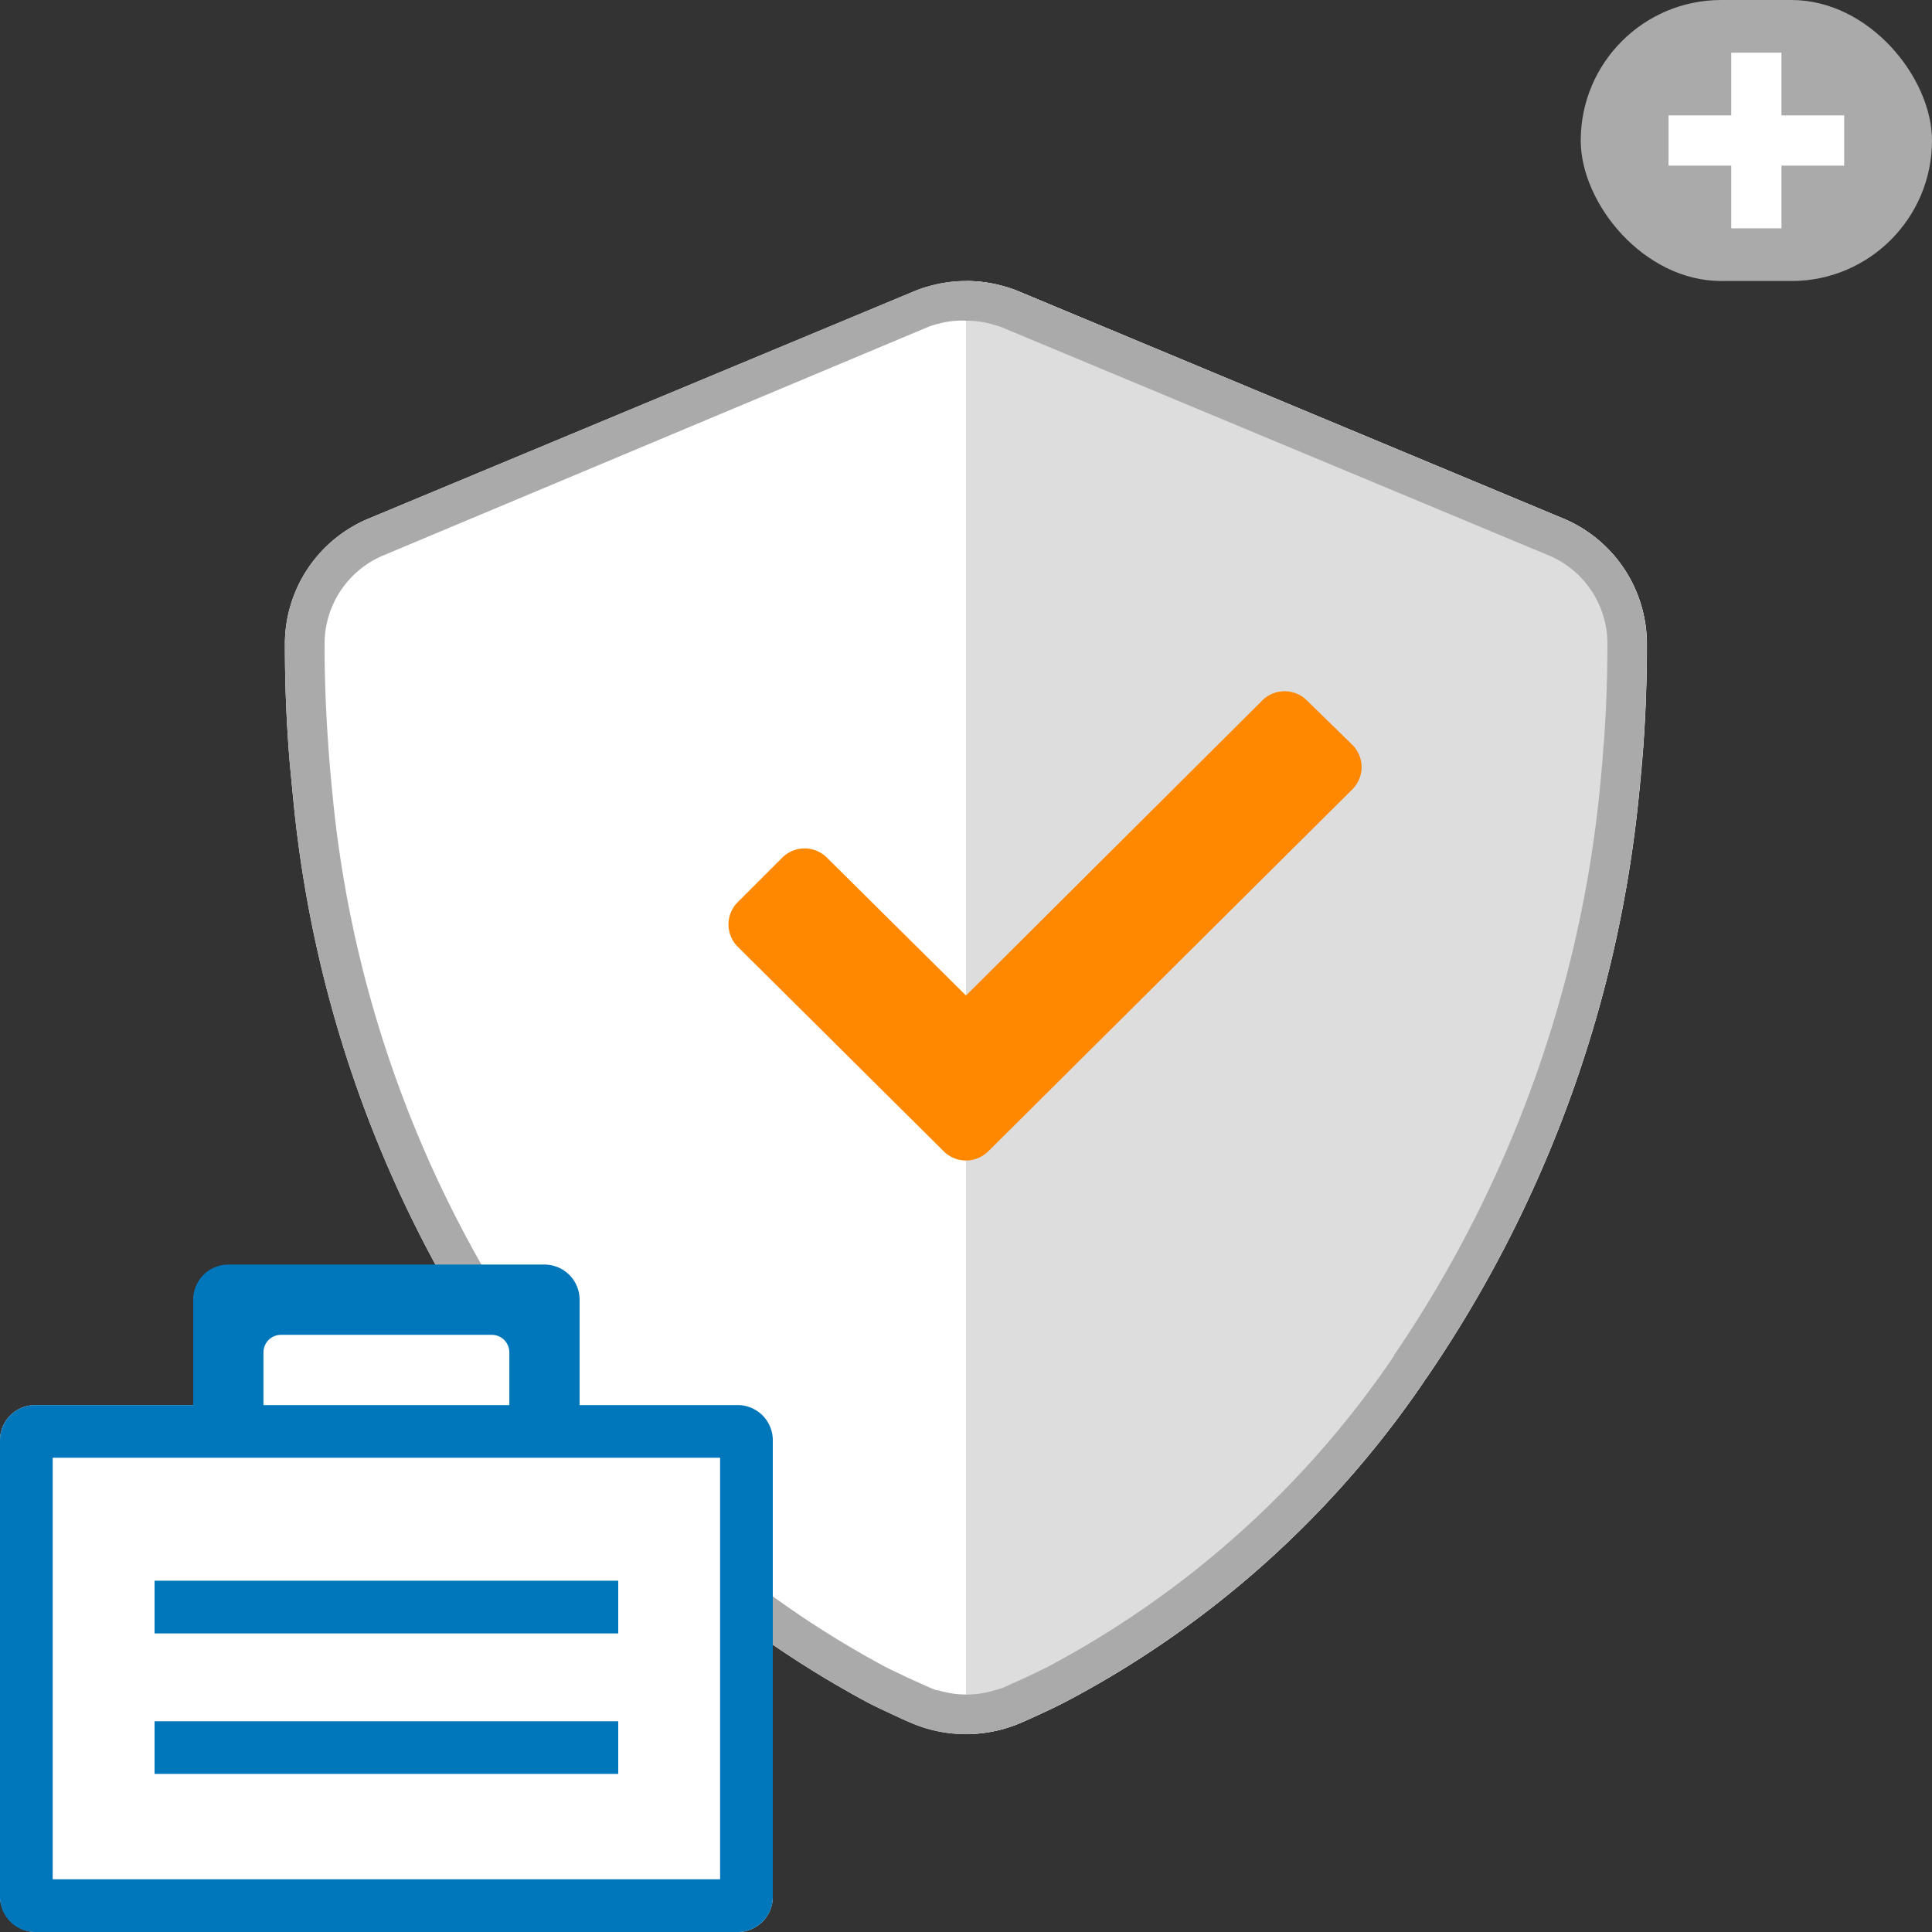
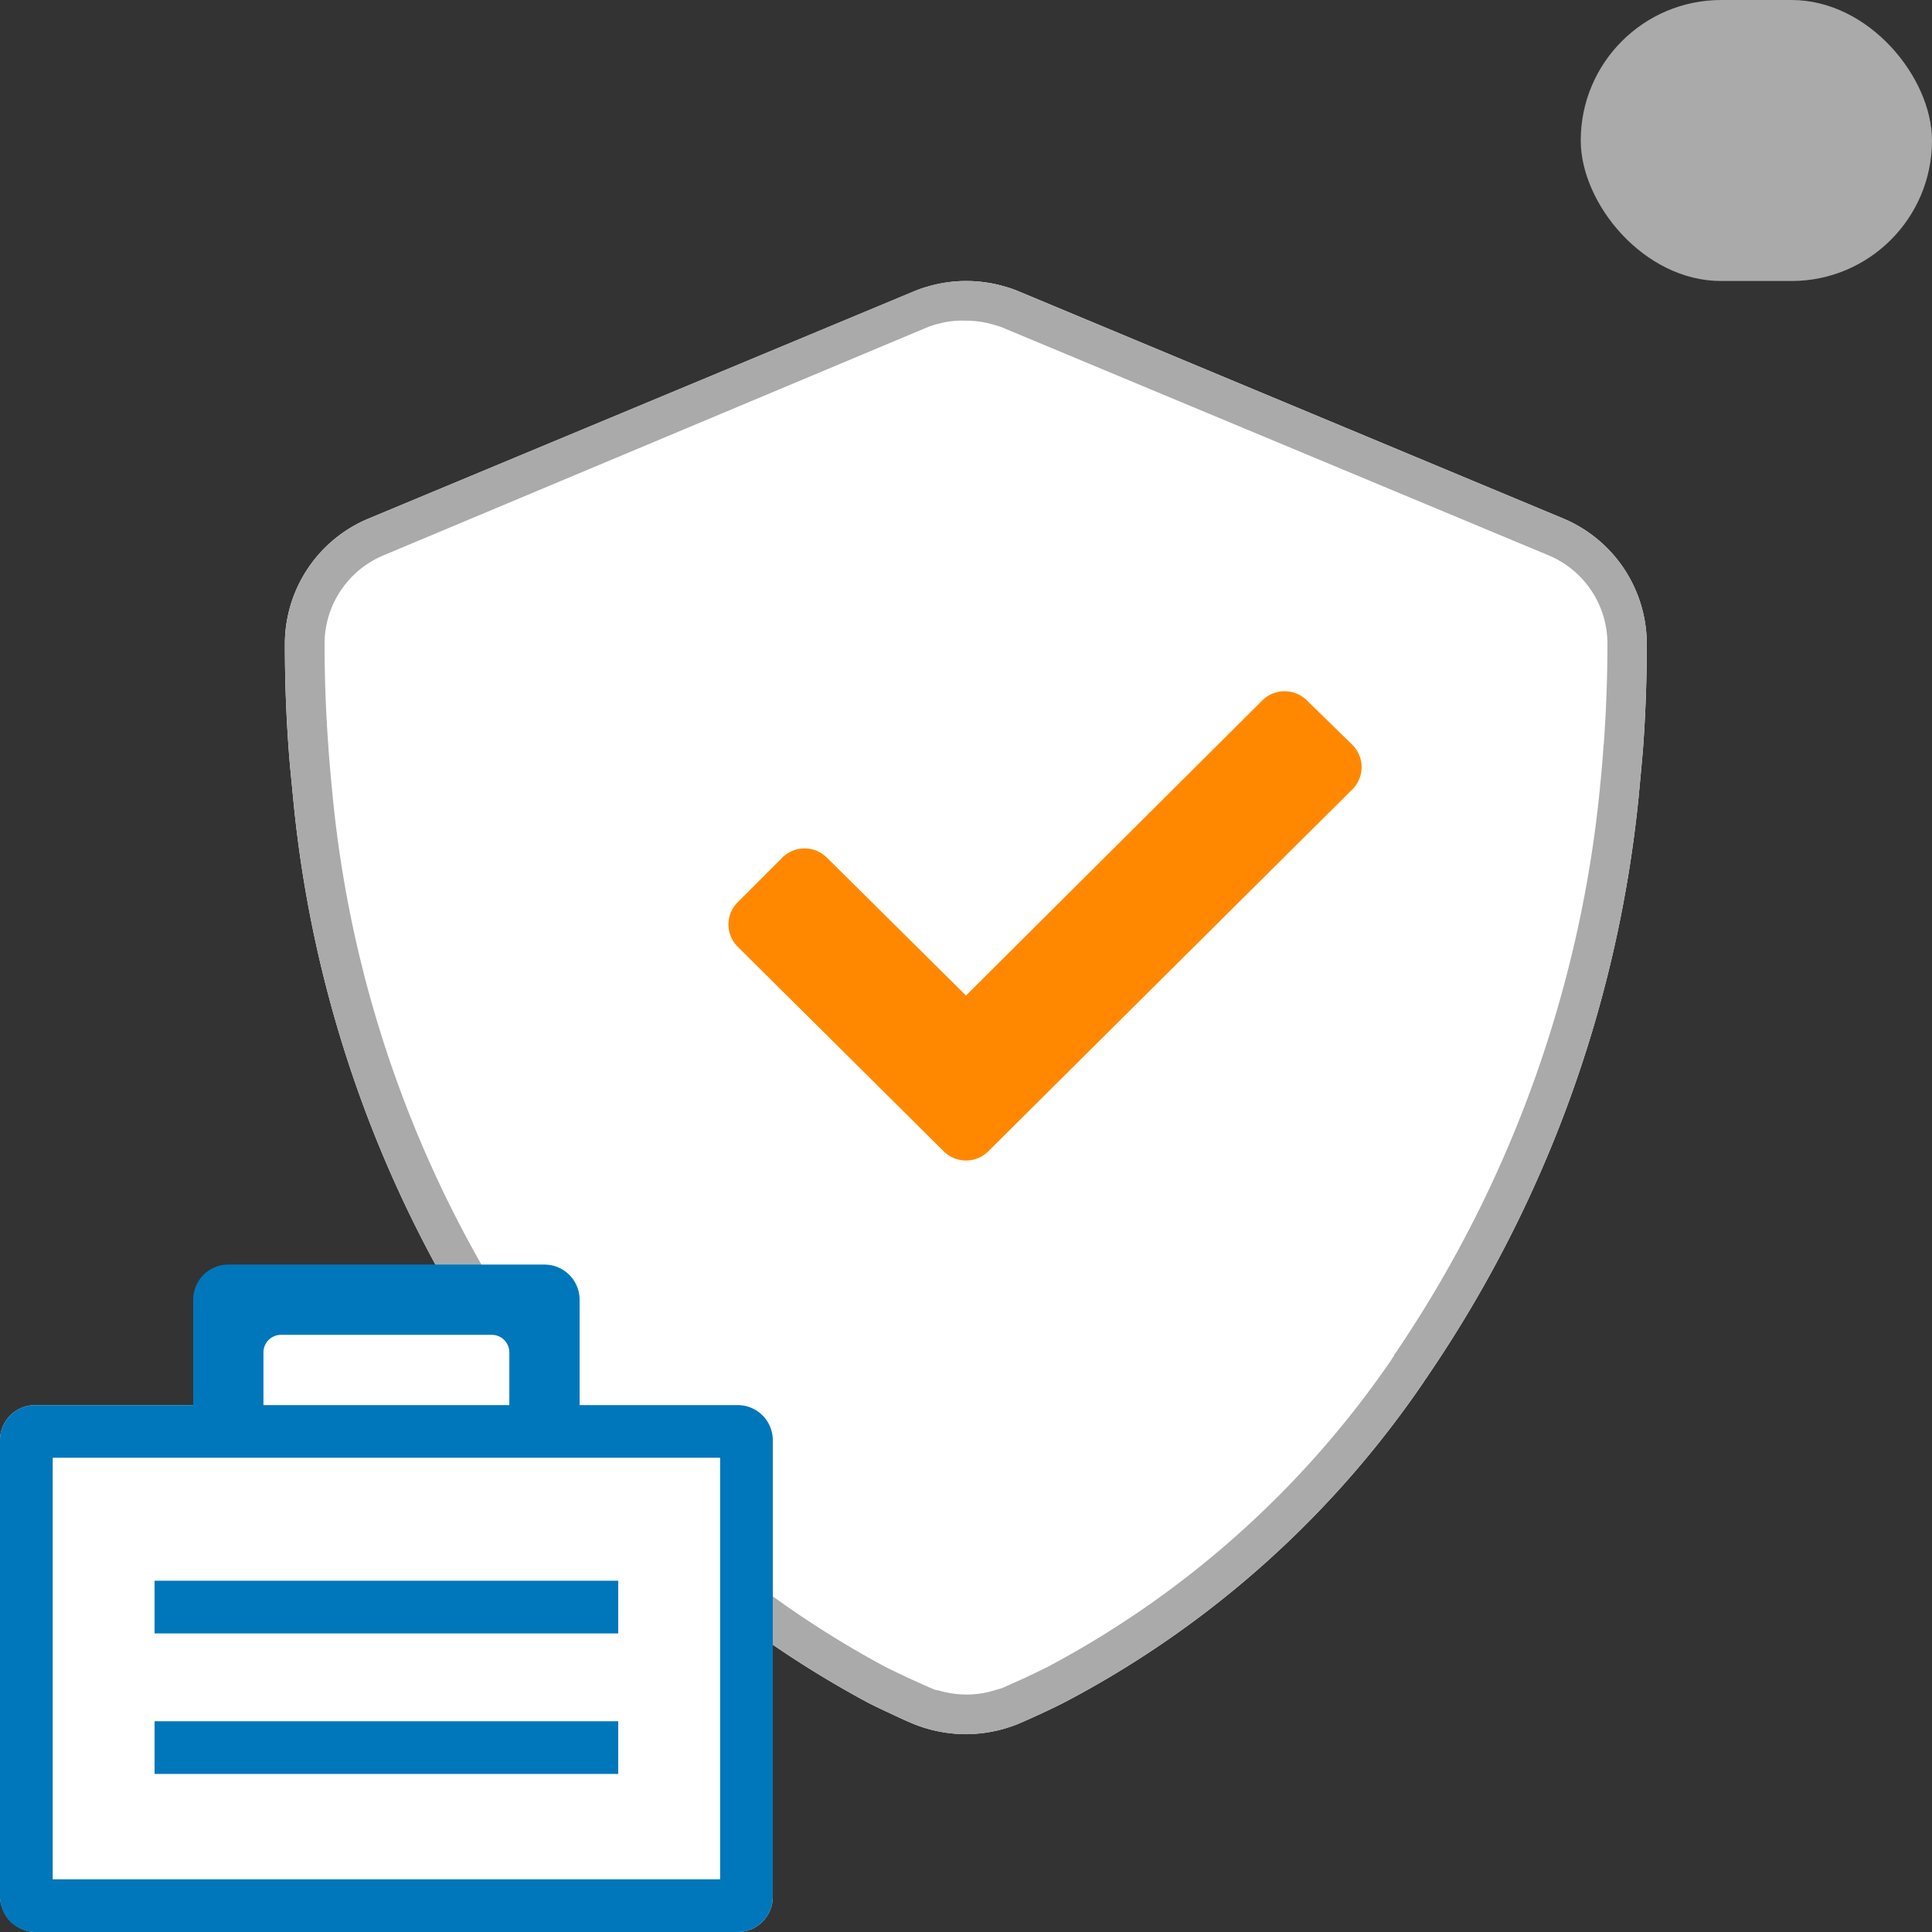
<svg xmlns="http://www.w3.org/2000/svg" viewBox="0 0 110 110">
  <rect x="0" y="0" width="110" height="110" fill="#333333" stroke="none" />
  <defs>
    <style>.cls-1{fill:#fff;}.cls-2{fill:#ddd;}.cls-3{fill:#aaa;}.cls-4{fill:#f80;}.cls-5{fill:#07b;}</style>
  </defs>
  <g id="Schild">
    <g id="SSL">
      <path class="cls-1" d="M89,29.52,58,16.59h0a5.88,5.88,0,0,0-.74-.26,7.77,7.77,0,0,0-4.48,0,5.88,5.88,0,0,0-.74.26L21,29.52a7.74,7.74,0,0,0-4.78,7.16q0,3,.21,5.9c.07,1,.17,1.91.26,2.86a69.36,69.36,0,0,0,12,32.9,2.75,2.75,0,0,1,.23.33A59,59,0,0,0,49.34,96.9c.46.24.91.45,1.36.66s.87.41,1.31.59h0c.24.1.48.18.74.26a7.94,7.94,0,0,0,4.48,0c.26-.08.5-.16.74-.26.43-.18.87-.38,1.32-.59s.9-.42,1.36-.66A56.49,56.49,0,0,0,81.07,78.67c.06-.11.15-.21.22-.33a71,71,0,0,0,12-32.9c.09-.95.18-1.9.26-2.86.14-1.92.21-3.9.21-5.9A7.75,7.75,0,0,0,89,29.52Z" />
-       <path class="cls-2" d="M55,98.73a8.09,8.09,0,0,0,2.24-.32c.26-.08.5-.16.74-.26.44-.18.87-.38,1.32-.59s.91-.42,1.36-.66A56.49,56.49,0,0,0,81.07,78.67c.06-.11.15-.21.23-.33a71.09,71.09,0,0,0,12-32.9c.1-.95.19-1.9.26-2.86.14-1.92.21-3.9.21-5.9A7.75,7.75,0,0,0,89,29.52L58,16.59h0a5.88,5.88,0,0,0-.74-.26A7.79,7.79,0,0,0,55,16" />
      <path class="cls-3" d="M89,29.52,58,16.59h0a5.88,5.88,0,0,0-.74-.26A7.84,7.84,0,0,0,55,16a7.64,7.64,0,0,0-2.24.33,5.88,5.88,0,0,0-.74.26L21,29.52a7.74,7.74,0,0,0-4.78,7.16q0,3,.21,5.9c.07,1,.17,1.91.26,2.86a69.36,69.36,0,0,0,12,32.9,2.75,2.75,0,0,1,.23.33A59,59,0,0,0,49.34,96.9c.46.24.91.45,1.36.66s.87.41,1.31.59h0c.24.1.48.18.74.26a8.21,8.21,0,0,0,2.24.33,8,8,0,0,0,2.24-.33c.26-.08.5-.16.74-.26.43-.18.87-.38,1.32-.59s.9-.42,1.36-.66A56.49,56.49,0,0,0,81.07,78.67c.06-.11.15-.21.22-.33a71,71,0,0,0,12-32.9c.09-.95.18-1.9.26-2.86.14-1.92.21-3.9.21-5.9A7.75,7.75,0,0,0,89,29.52Zm2.3,12.88c-.06,1-.15,1.9-.24,2.8A69.4,69.4,0,0,1,79.44,77.06l-.06.07,0,.05a1.67,1.67,0,0,0-.16.24,54.91,54.91,0,0,1-19.6,17.5c-.41.21-.83.4-1.24.6l-1.27.57c-.15.06-.32.1-.49.15a5.33,5.33,0,0,1-1.59.24,5.61,5.61,0,0,1-1.61-.24c-.15,0-.32-.09-.47-.15l-.45-.2-.82-.37c-.41-.2-.83-.39-1.28-.62A56.05,56.05,0,0,1,30.81,77.41L30.56,77A67,67,0,0,1,18.93,45.23c-.09-.93-.18-1.88-.24-2.81-.14-1.92-.21-3.86-.21-5.74a5.46,5.46,0,0,1,3.4-5.08l31-13a3.51,3.51,0,0,1,.49-.15A5,5,0,0,1,55,18.26a5.28,5.28,0,0,1,1.61.24,4.26,4.26,0,0,1,.47.15l.45.19h0L88.15,31.61a5.45,5.45,0,0,1,3.37,5.07C91.52,38.55,91.45,40.49,91.31,42.4Z" />
      <path class="cls-4" d="M53.73,65.55,42,53.9a1.79,1.79,0,0,1,0-2.53l2.54-2.54a1.8,1.8,0,0,1,2.54,0L55,56.68l16.87-16.8a1.8,1.8,0,0,1,2.54,0L77,42.41a1.79,1.79,0,0,1,0,2.53L56.27,65.55a1.8,1.8,0,0,1-2.54,0Z" />
    </g>
  </g>
  <g id="Ranking">
    <g id="_1" data-name="1">
      <g id="Pill">
        <rect class="cls-3" x="90" width="20" height="16" rx="8" />
      </g>
      <g id="Plus1">
-         <rect class="cls-1" x="98.57" y="3" width="2.86" height="10" />
-         <rect class="cls-1" x="98.57" y="3" width="2.86" height="10" transform="translate(92 108) rotate(-90)" />
-       </g>
+         </g>
    </g>
  </g>
  <g id="Produkt">
    <g id="Case">
      <rect class="cls-1" y="80" width="44" height="30" rx="2" />
      <path class="cls-5" d="M42,80H33V74a2,2,0,0,0-2-2H13a2,2,0,0,0-2,2v6H2a2,2,0,0,0-2,2v26a2,2,0,0,0,2,2H42a2,2,0,0,0,2-2V82A2,2,0,0,0,42,80Zm-1,27H3V83H41Z" />
      <path class="cls-1" d="M29,80H15V77a1,1,0,0,1,1-1H28a1,1,0,0,1,1,1Z" />
      <rect class="cls-5" x="8.8" y="90" width="26.4" height="3" />
      <rect class="cls-5" x="8.8" y="98" width="26.4" height="3" />
    </g>
  </g>
</svg>